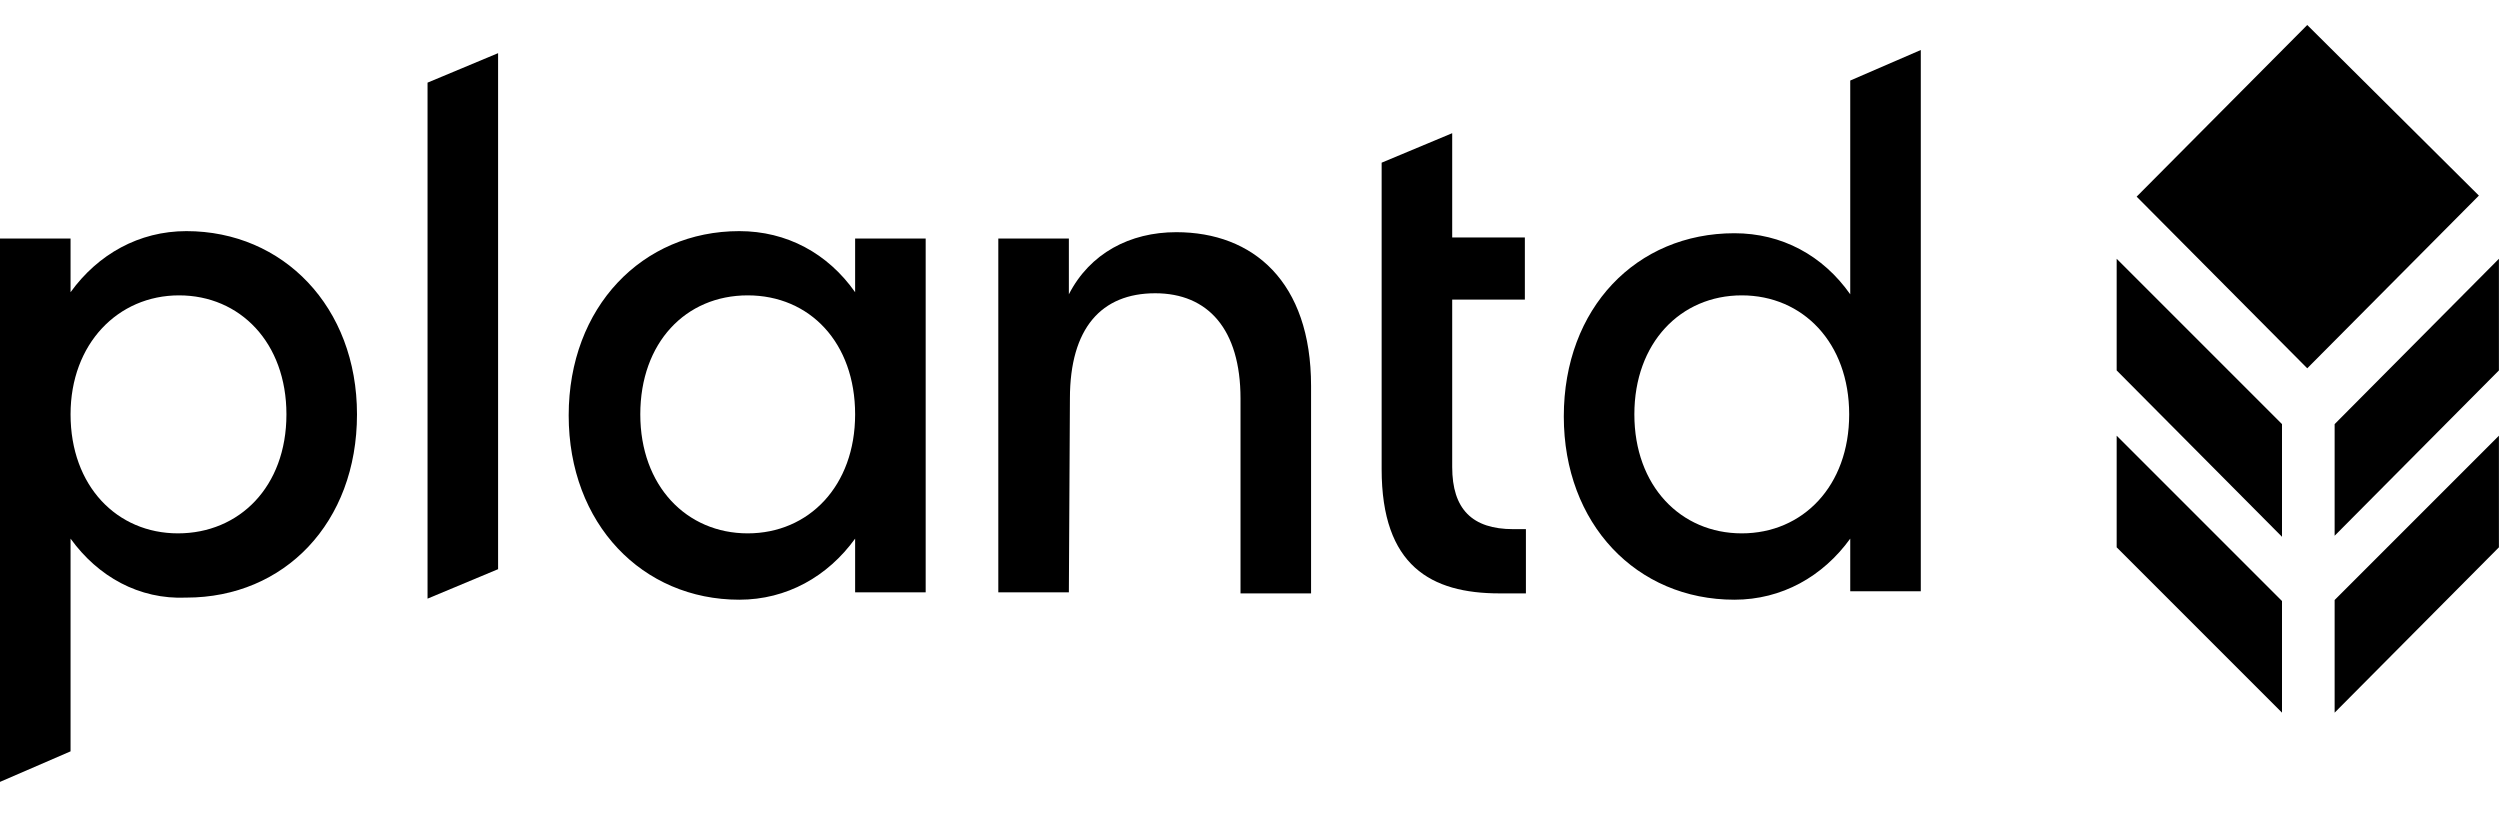
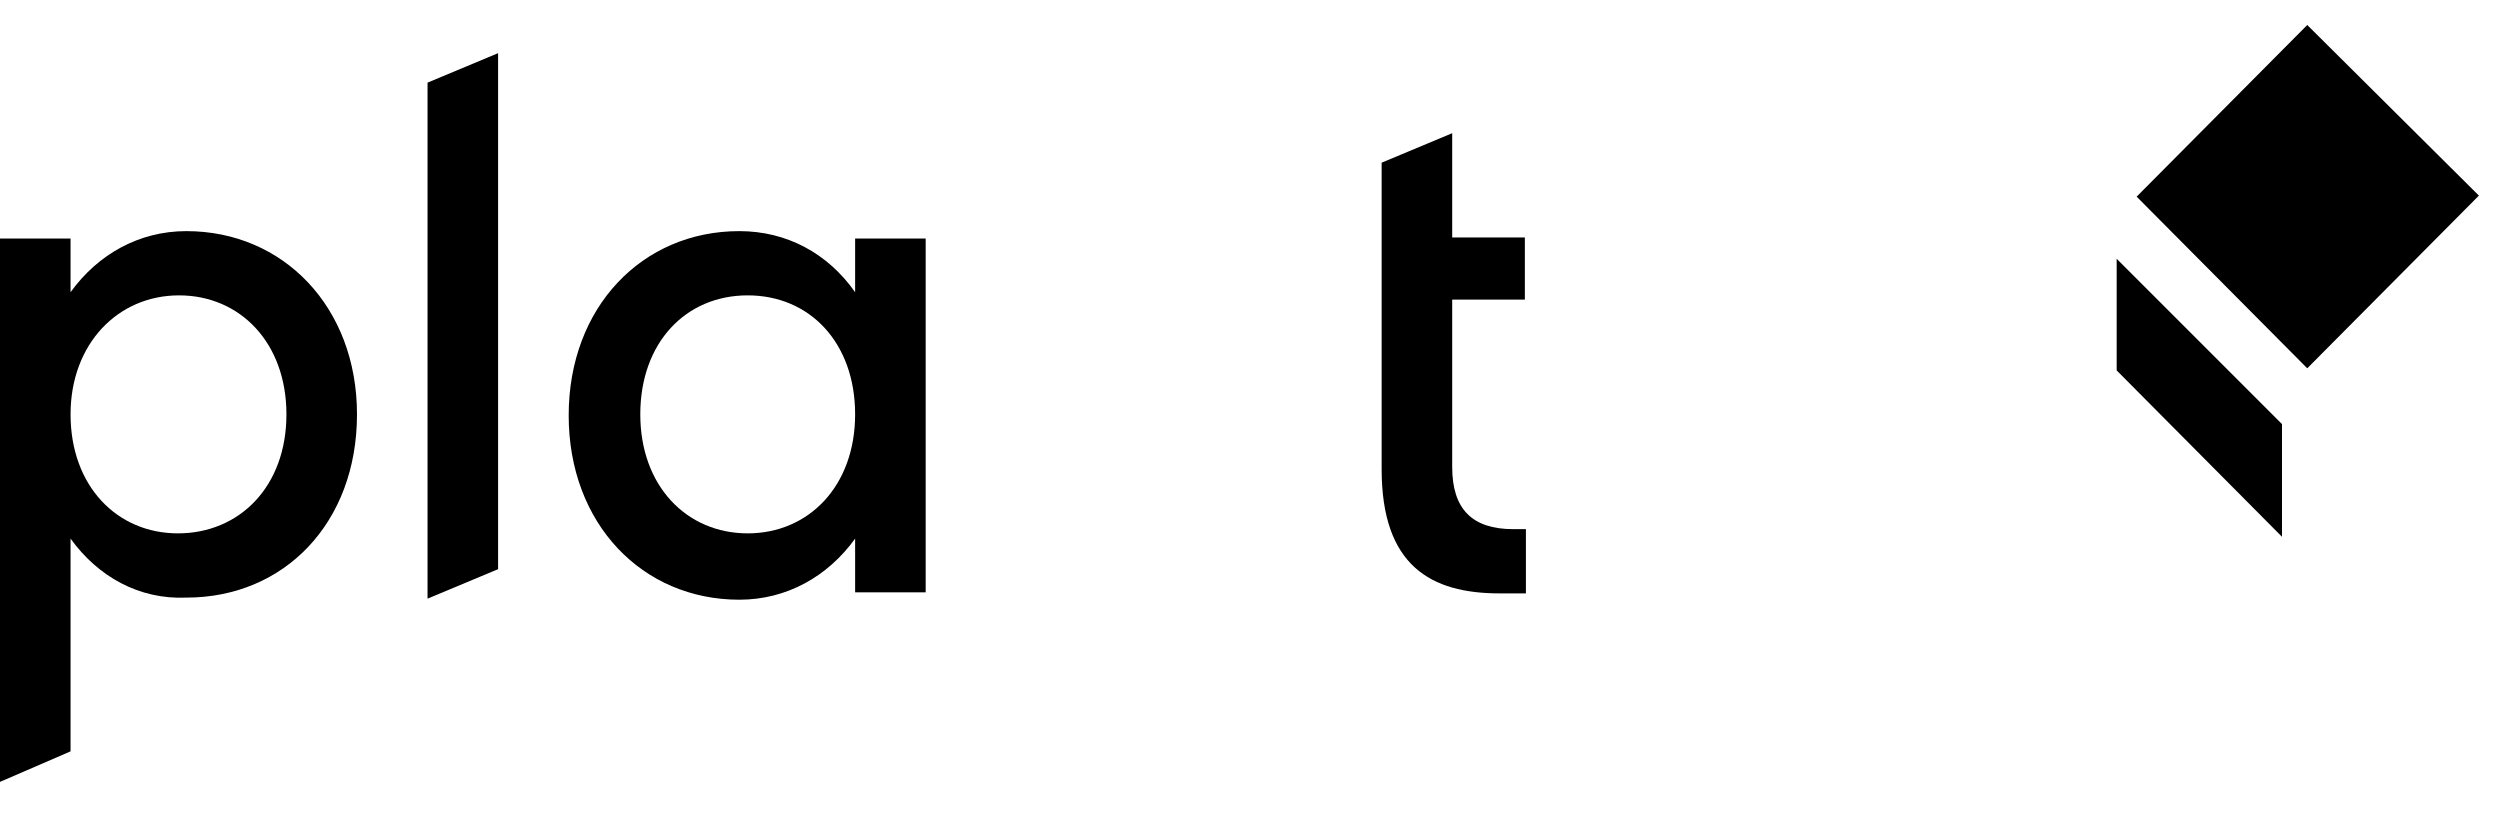
<svg xmlns="http://www.w3.org/2000/svg" width="300" height="100" viewBox="0 0 300 100" fill="none">
  <path d="M8.467 64.635V90.162L0 93.826V28.62H8.467V35.065C11.752 30.515 16.681 27.735 22.367 27.735C33.993 27.735 42.839 36.834 42.839 49.724C42.839 62.74 34.12 71.712 22.367 71.712C16.681 71.965 11.752 69.184 8.467 64.635ZM34.372 49.724C34.372 41.13 28.812 35.444 21.483 35.444C14.153 35.444 8.467 41.257 8.467 49.724C8.467 58.317 14.027 64.003 21.356 64.003C28.686 64.003 34.372 58.443 34.372 49.724Z" fill="black" />
  <path d="M51.305 71.838V9.917L59.771 6.379V68.3L51.305 71.838Z" fill="black" />
-   <path d="M128.264 71.081H119.797V28.62H128.264V35.318C130.791 30.39 135.593 27.862 141.153 27.862C150.378 27.862 157.328 33.802 157.328 46.312V71.207H148.862V47.829C148.862 39.488 144.944 35.192 138.626 35.192C132.181 35.192 128.39 39.362 128.39 47.829L128.264 71.081Z" fill="black" />
-   <path d="M222.029 64.635C218.743 69.184 213.815 71.965 208.128 71.965C196.376 71.965 187.656 62.866 187.656 49.976C187.656 36.96 196.376 27.988 208.128 27.988C213.815 27.988 218.743 30.642 222.029 35.318V9.665L230.495 6V70.954H222.029V64.635ZM196.123 49.724C196.123 58.317 201.683 64.003 209.013 64.003C216.342 64.003 221.902 58.317 221.902 49.724C221.902 41.131 216.342 35.444 209.013 35.444C201.683 35.444 196.123 41.131 196.123 49.724Z" fill="black" />
  <path d="M182.983 35.95V28.494H174.264V15.983L165.797 19.522V28.62V36.076V56.295C165.797 67.921 171.736 71.207 179.95 71.207H183.109V63.498H181.593C176.665 63.498 174.264 61.097 174.264 56.042V35.95H182.983Z" fill="black" />
  <path d="M102.615 64.635C99.329 69.184 94.401 71.965 88.714 71.965C77.088 71.965 68.242 62.866 68.242 49.85C68.242 36.834 77.088 27.735 88.714 27.735C94.401 27.735 99.329 30.389 102.615 35.065V28.62H111.081V71.08H102.615V64.635ZM76.835 49.724C76.835 58.317 82.395 64.003 89.725 64.003C97.054 64.003 102.615 58.317 102.615 49.724C102.615 41.13 97.181 35.444 89.725 35.444C82.269 35.444 76.835 41.13 76.835 49.724Z" fill="black" />
-   <path d="M254 52.284V65.679L273.84 85.519V72.124L254 52.284Z" fill="black" />
-   <path d="M299.87 65.679V52.284L280.156 71.998V85.519L299.87 65.679Z" fill="black" />
  <path d="M254 31.054V44.449L273.84 64.415V50.894L254 31.054Z" fill="black" />
-   <path d="M299.87 44.449V31.054L280.156 50.894V64.289L299.87 44.449Z" fill="black" />
  <path d="M276.87 44.196L256.398 23.598L276.87 3L297.468 23.472L276.87 44.196Z" fill="black" />
</svg>